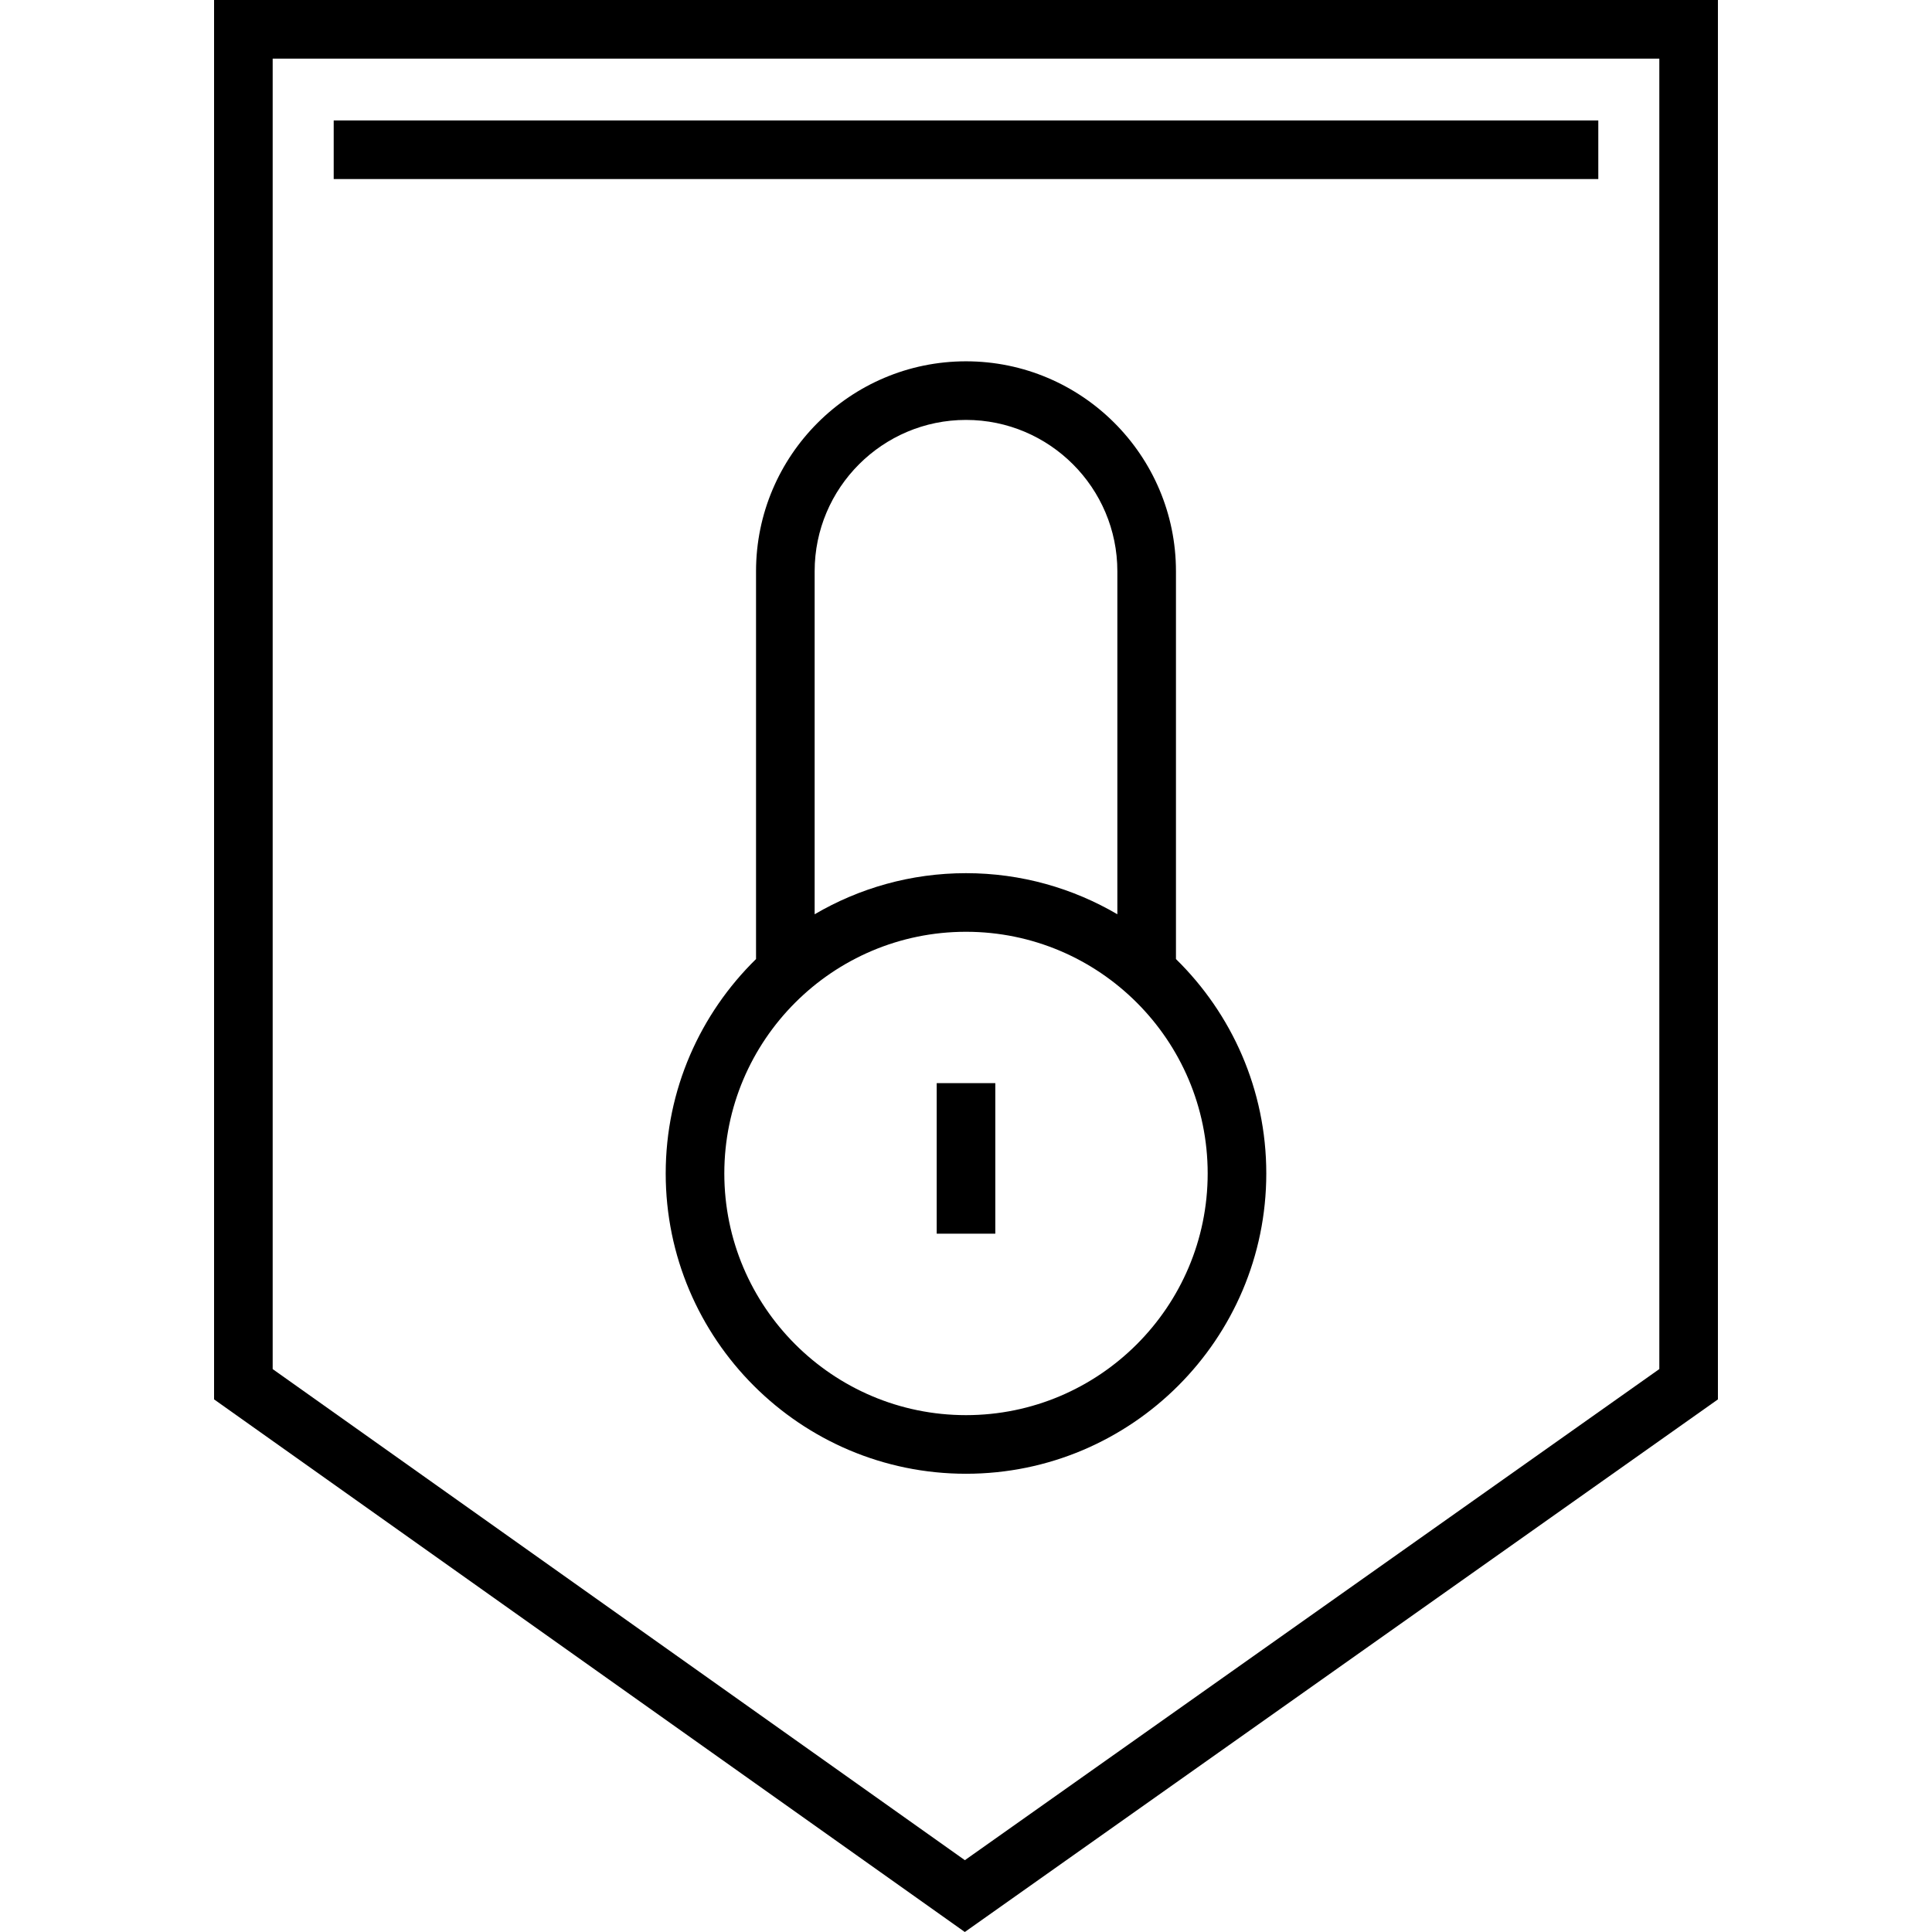
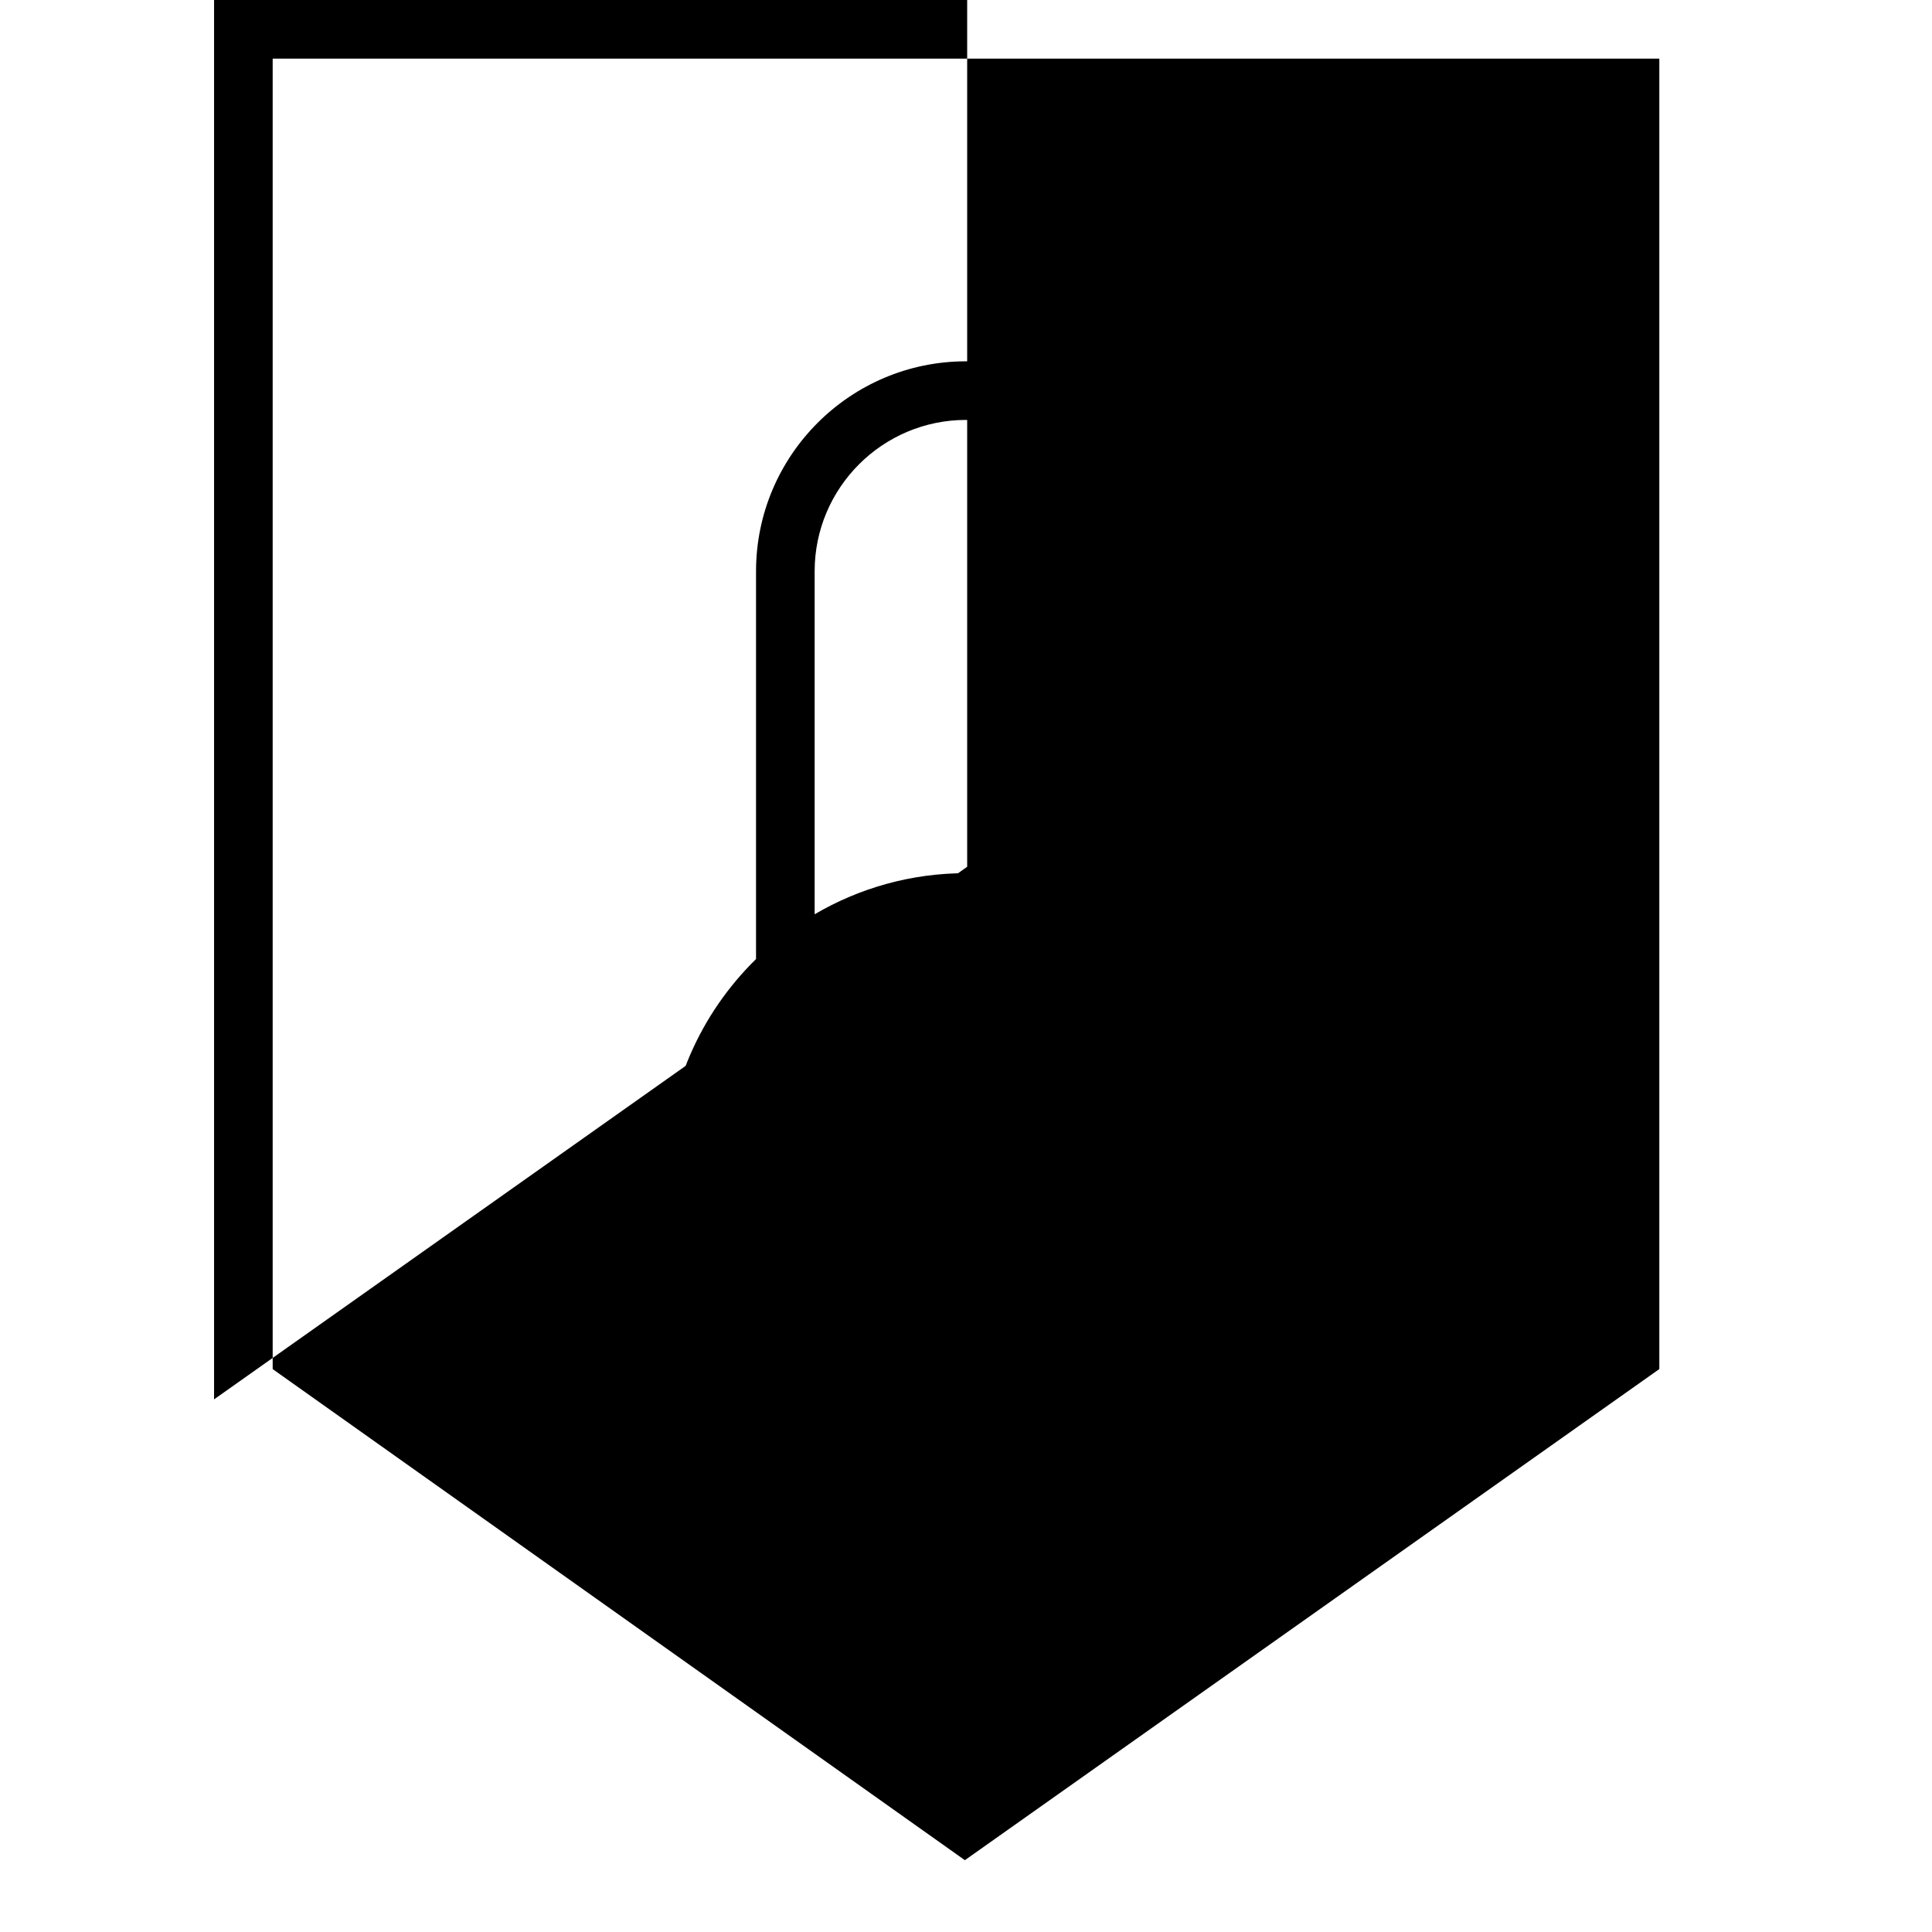
<svg xmlns="http://www.w3.org/2000/svg" version="1.1" id="Layer_1" x="0px" y="0px" viewBox="0 0 301.629 301.629" style="enable-background:new 0 0 301.629 301.629;" xml:space="preserve">
  <g>
    <g>
      <g>
        <path d="M183.594,89.189c0-18.075-14.705-32.78-32.78-32.78s-32.78,14.705-32.78,32.78v60.542     c-8.694,8.515-14.102,20.372-14.102,33.474c0,25.851,21.031,46.882,46.882,46.882s46.882-21.031,46.882-46.882     c0-13.102-5.408-24.959-14.102-33.474V89.189z M127.185,89.189c0-13.03,10.601-23.63,23.63-23.63s23.63,10.6,23.63,23.63v53.549     c-6.944-4.07-15.016-6.416-23.63-6.416s-16.686,2.345-23.63,6.416V89.189z M188.546,183.204     c0,20.805-16.926,37.732-37.732,37.732c-20.805,0-37.732-16.926-37.732-37.732c0-20.806,16.926-37.732,37.732-37.732     C171.62,145.472,188.546,162.398,188.546,183.204z" />
-         <rect x="146.24" y="169.102" width="9.15" height="23.504" />
-         <path d="M33.421,0v218.473l117.209,83.156l117.577-83.152V0H33.421z M259.058,213.742l-108.42,76.674l-108.067-76.67V9.15     h216.487V213.742z" />
-         <rect x="52.098" y="18.803" width="197.433" height="9.15" />
+         <path d="M33.421,0v218.473l117.577-83.152V0H33.421z M259.058,213.742l-108.42,76.674l-108.067-76.67V9.15     h216.487V213.742z" />
      </g>
    </g>
  </g>
  <g>
</g>
  <g>
</g>
  <g>
</g>
  <g>
</g>
  <g>
</g>
  <g>
</g>
  <g>
</g>
  <g>
</g>
  <g>
</g>
  <g>
</g>
  <g>
</g>
  <g>
</g>
  <g>
</g>
  <g>
</g>
  <g>
</g>
</svg>